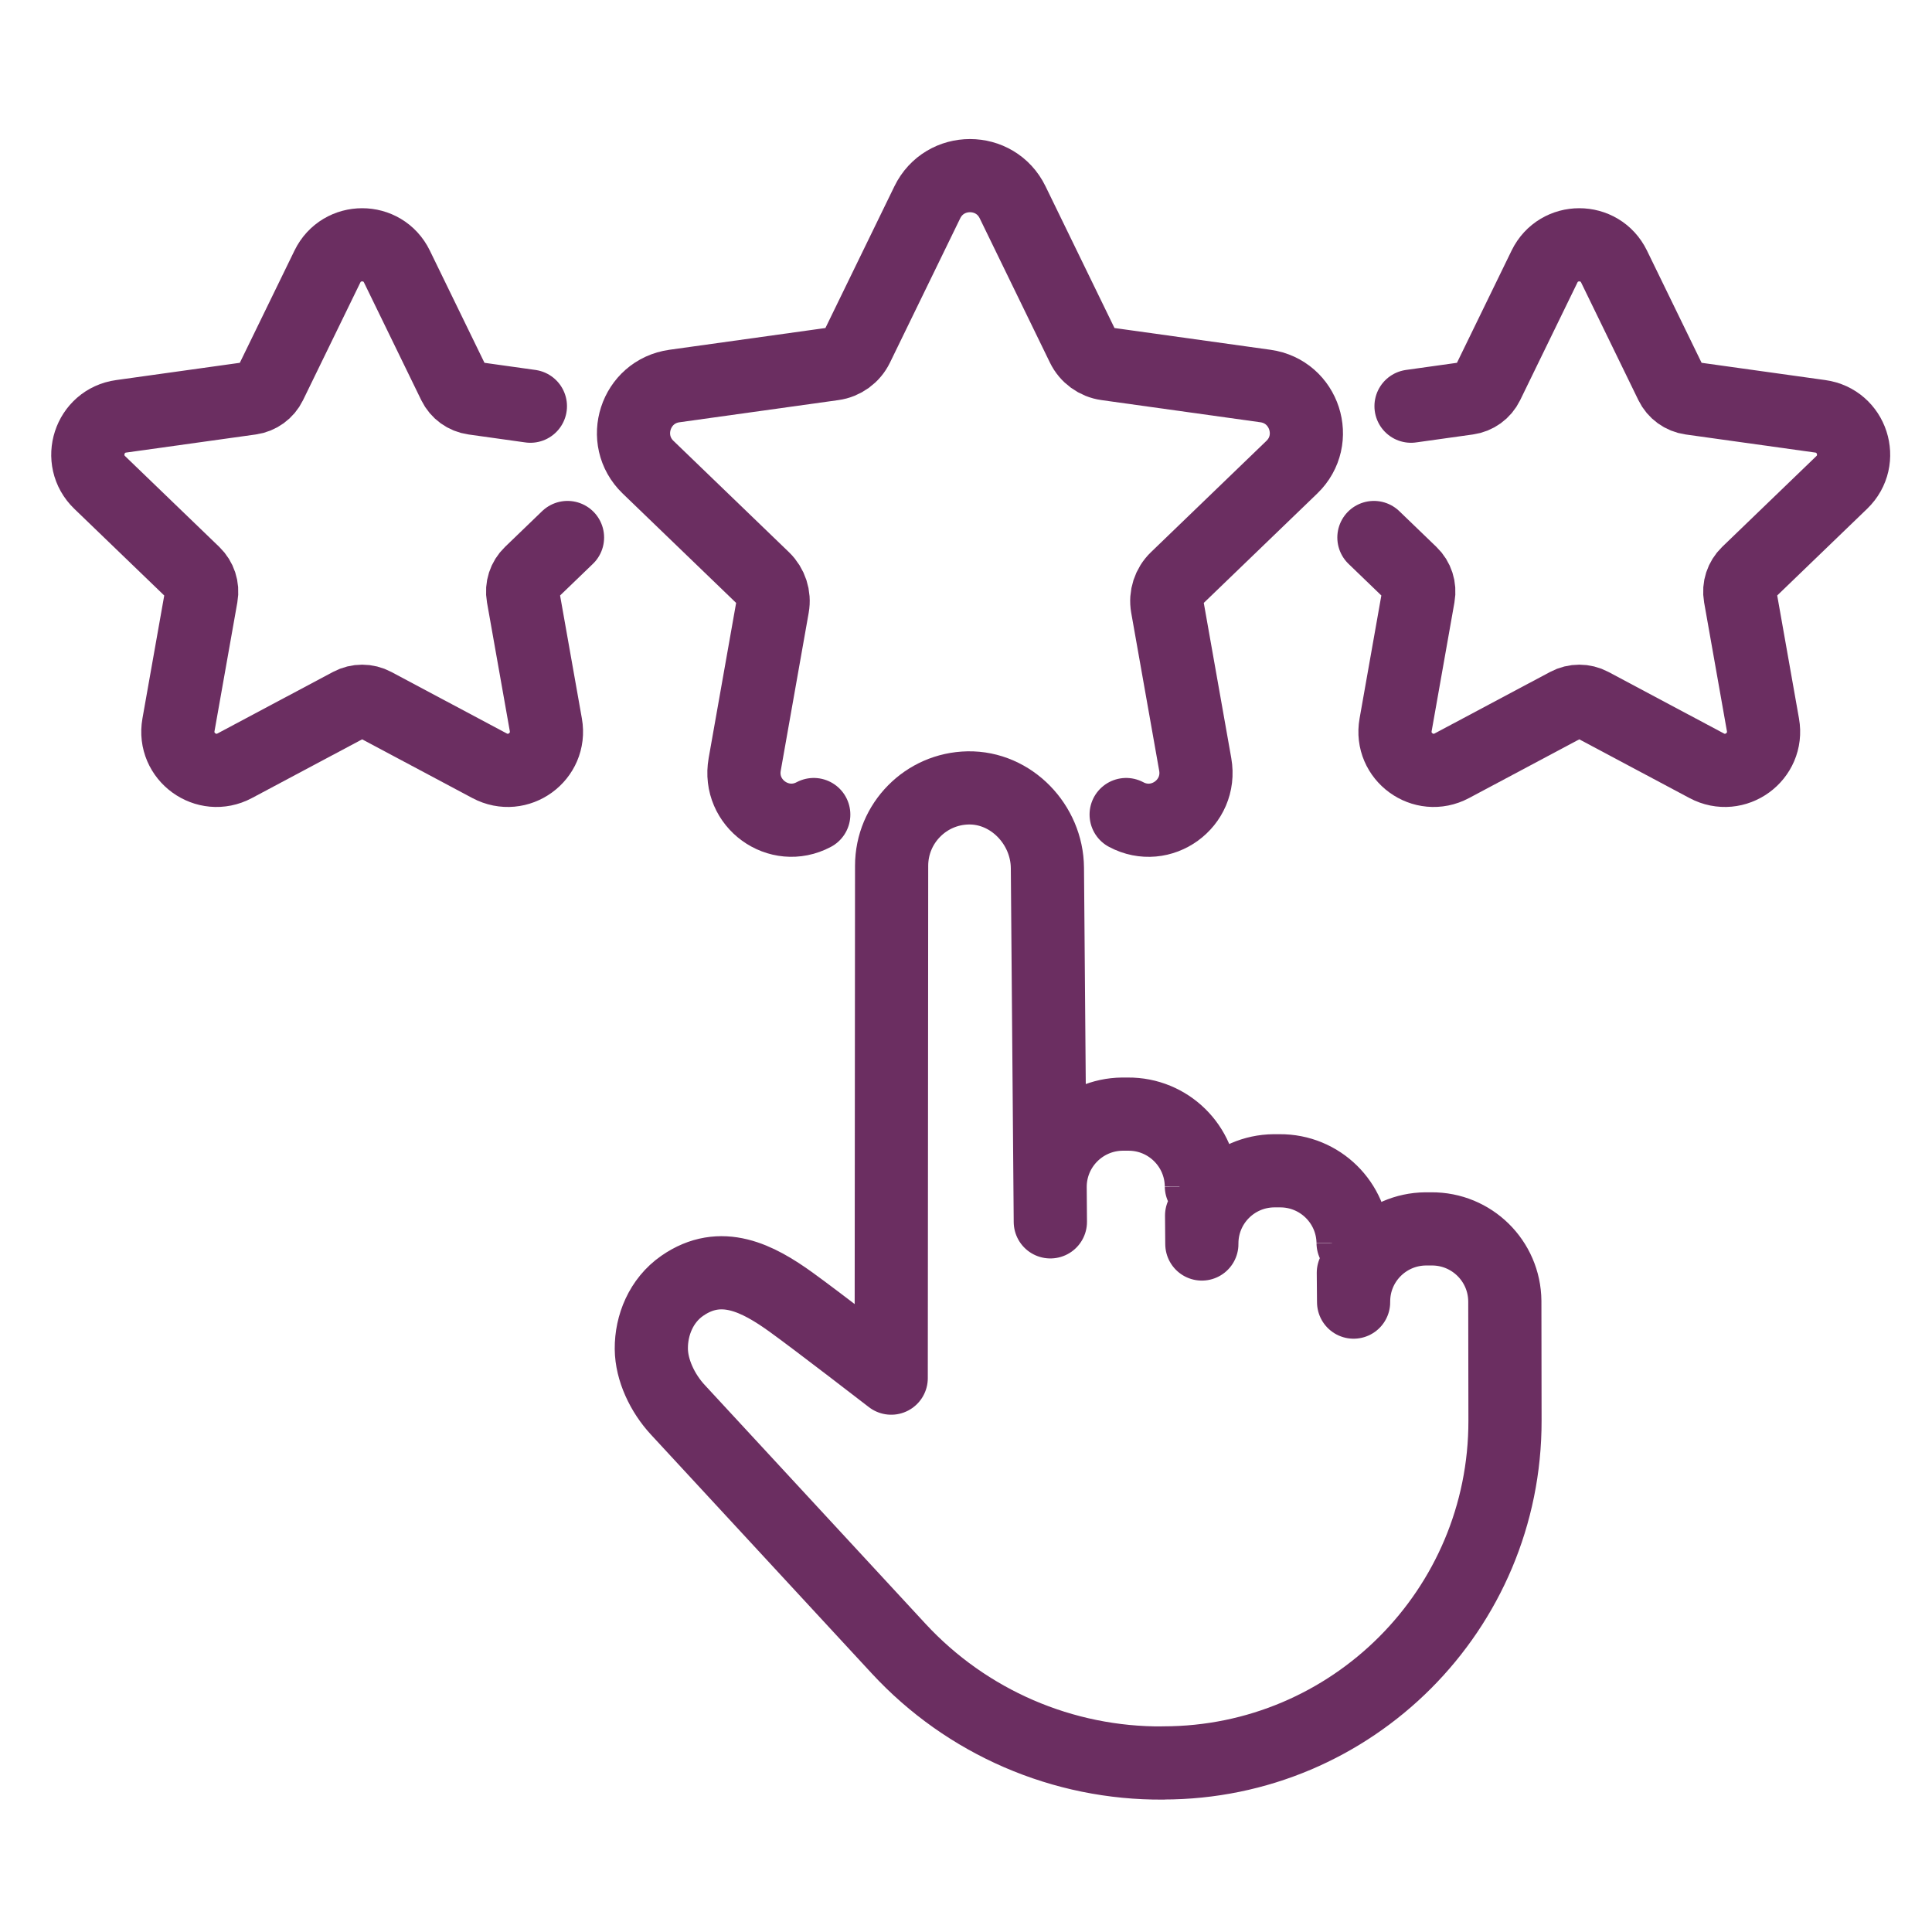
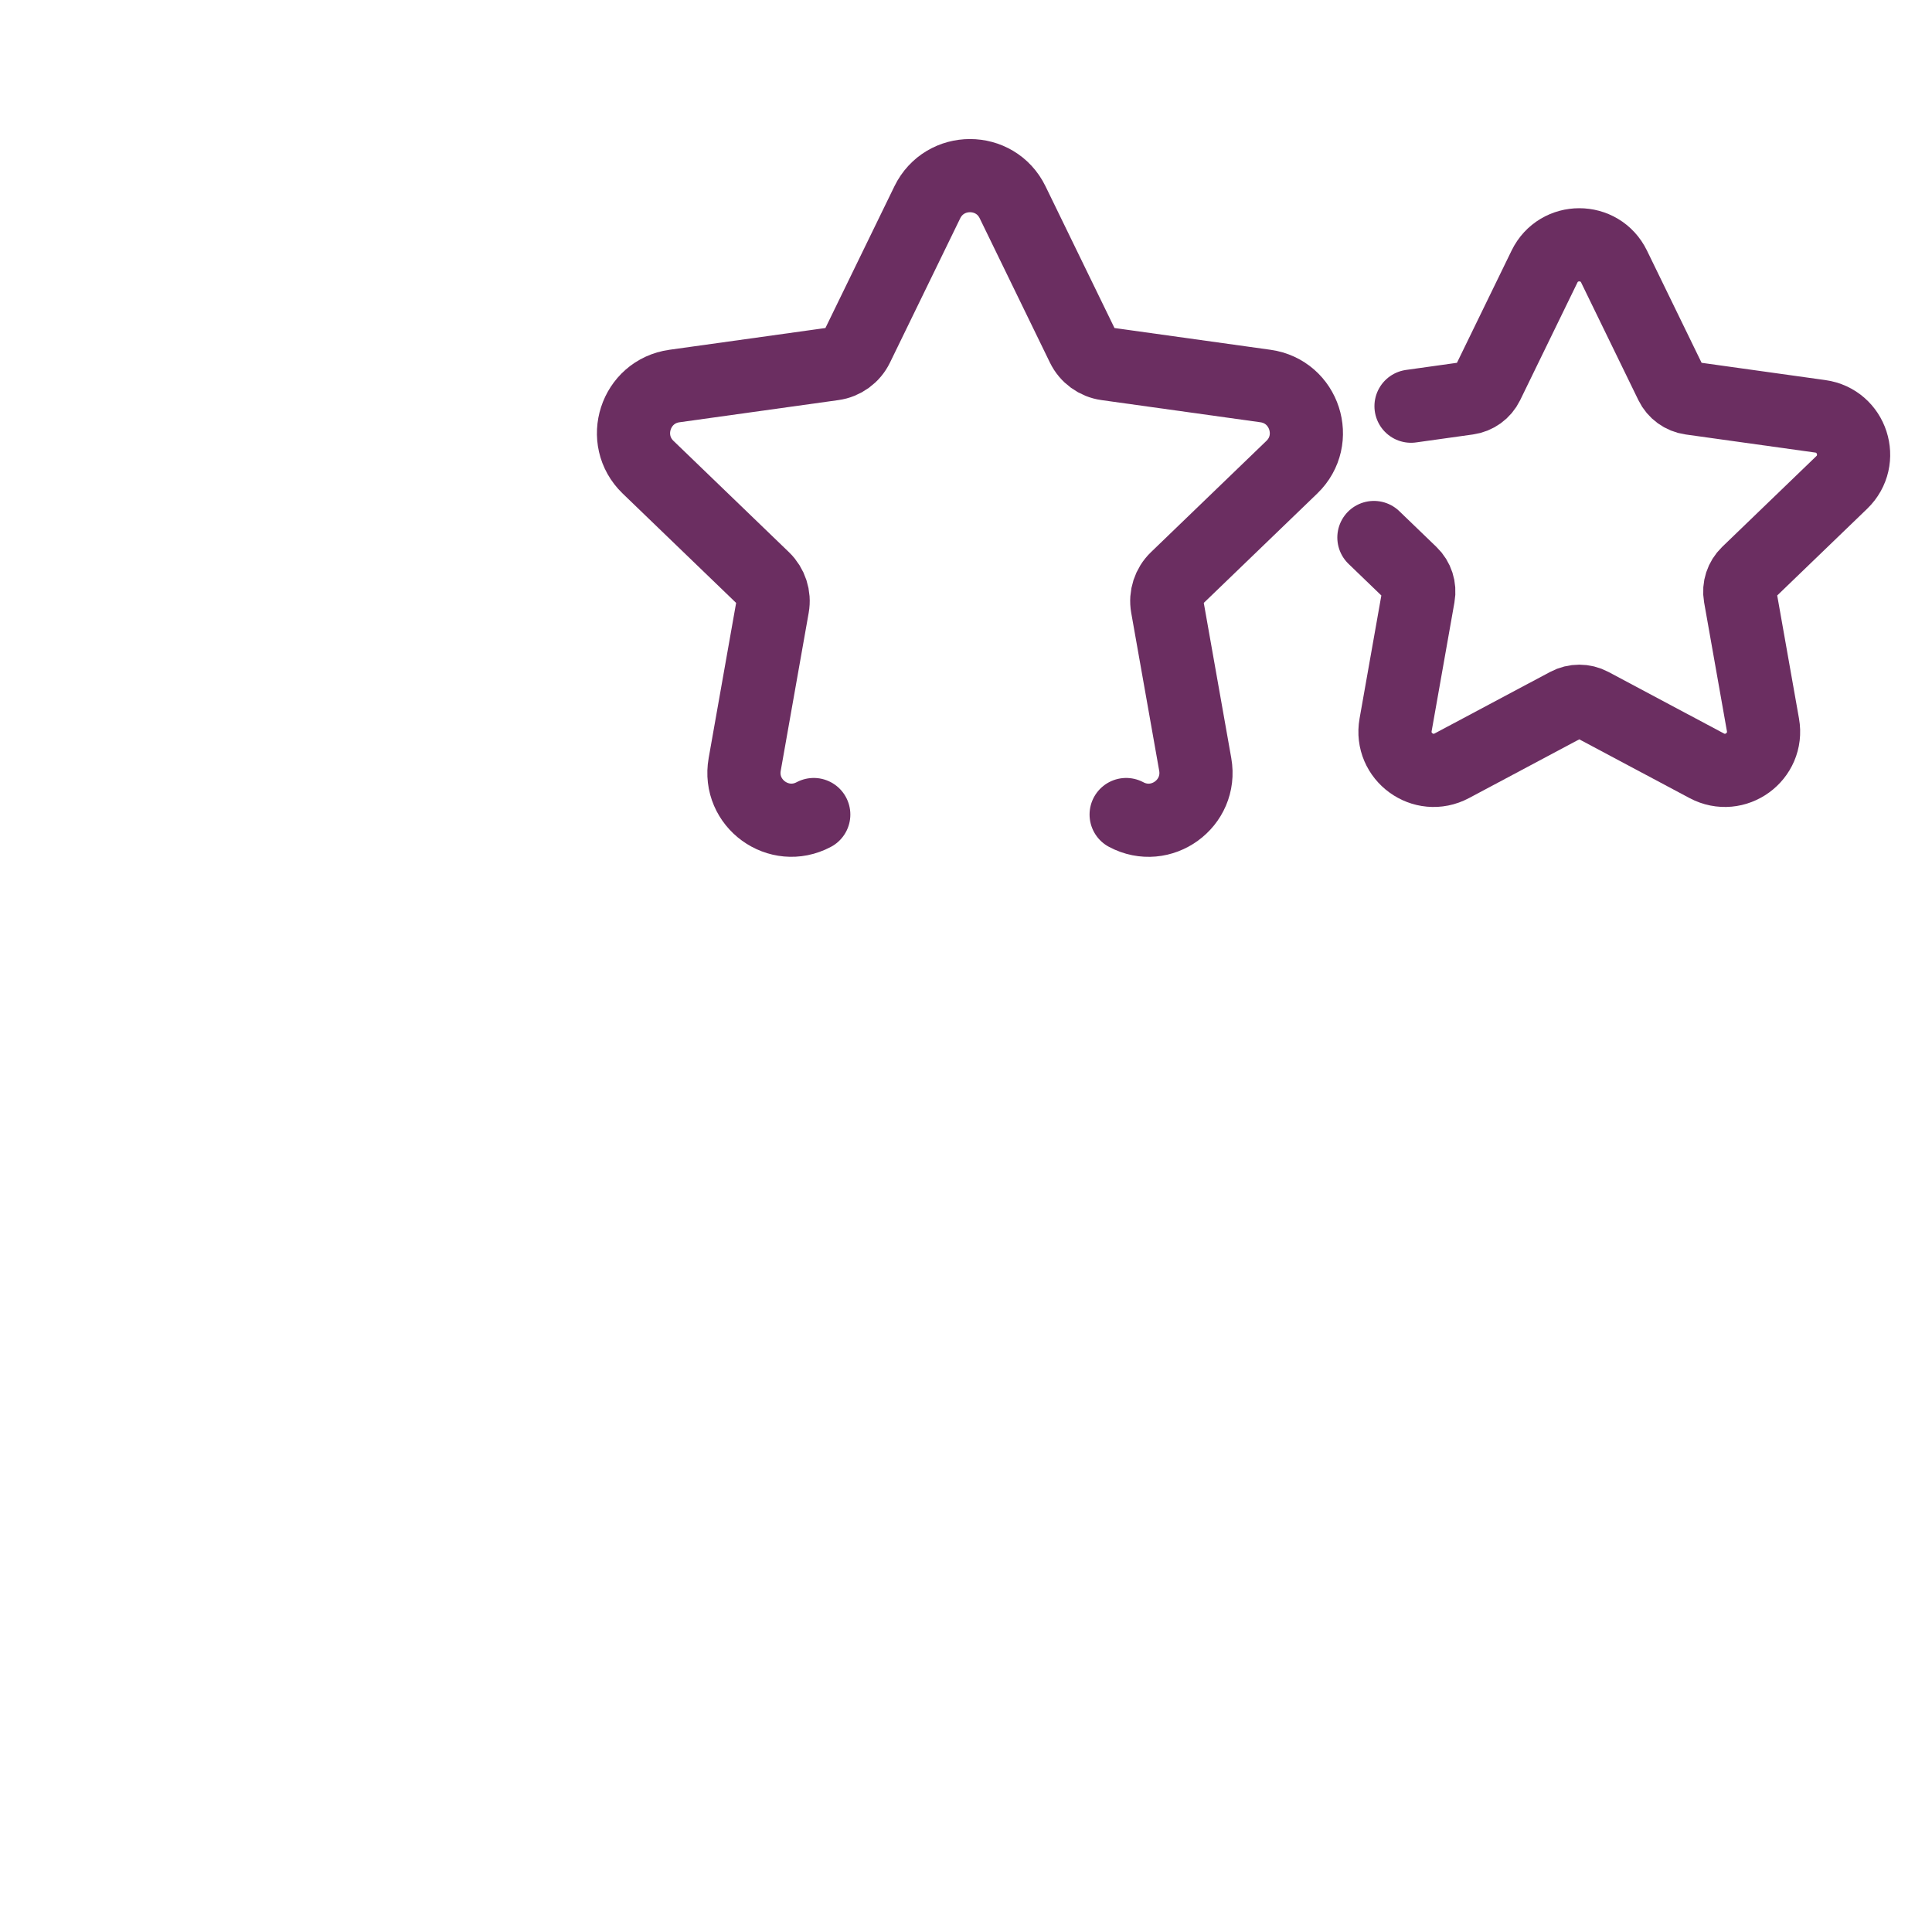
<svg xmlns="http://www.w3.org/2000/svg" width="66" height="66" viewBox="0 0 66 66" fill="none">
-   <path d="M39.739 60.224C46.193 60.224 51.421 54.987 51.413 48.534C51.41 46.197 51.407 44.448 51.407 44.448C51.395 43.073 50.273 41.97 48.898 41.981H48.699C47.33 41.995 46.229 43.112 46.241 44.482C46.241 44.505 46.224 42.46 46.224 42.463C46.212 41.088 45.09 39.985 43.714 39.996H43.516C42.146 40.01 41.046 41.128 41.057 42.497C41.057 42.534 41.041 40.524 41.041 40.526C41.029 39.151 39.906 38.048 38.531 38.06H38.341C36.966 38.074 35.863 39.197 35.874 40.569L35.883 41.74H35.88L35.781 29.647C35.769 28.17 34.547 26.888 33.07 26.916C32.35 26.93 31.701 27.228 31.23 27.705C30.753 28.187 30.459 28.847 30.459 29.579L30.445 47.079C30.445 47.079 27.901 45.114 27.031 44.488C25.885 43.662 24.626 43.008 23.305 43.926C22.587 44.425 22.244 45.27 22.25 46.078C22.256 46.801 22.627 47.59 23.157 48.162C25.159 50.326 28.264 53.686 30.697 56.317C33.025 58.835 36.308 60.255 39.736 60.227L39.739 60.224Z" stroke="#6B2E61" stroke-width="2.5" stroke-linecap="round" stroke-linejoin="round" />
  <path d="M27.799 27.826C26.605 28.462 25.204 27.444 25.44 26.114L26.395 20.718C26.458 20.369 26.341 20.012 26.086 19.765L22.139 15.96C21.167 15.022 21.7 13.374 23.041 13.187L28.468 12.43C28.82 12.382 29.123 12.161 29.279 11.84L31.678 6.912C32.27 5.696 34.003 5.696 34.593 6.912L36.991 11.84C37.147 12.161 37.451 12.382 37.802 12.43L43.229 13.187C44.568 13.374 45.104 15.022 44.131 15.96L40.184 19.765C39.929 20.012 39.813 20.369 39.875 20.718L40.831 26.114C41.066 27.447 39.665 28.464 38.471 27.826" stroke="#6B2E61" stroke-width="2.5" stroke-linecap="round" stroke-linejoin="round" />
-   <path d="M19.387 18.362L18.119 19.584C17.909 19.785 17.816 20.077 17.867 20.361L18.647 24.761C18.839 25.847 17.697 26.678 16.724 26.159L12.78 24.058C12.525 23.922 12.219 23.922 11.963 24.058L8.019 26.159C7.047 26.678 5.904 25.847 6.097 24.761L6.877 20.361C6.928 20.074 6.831 19.785 6.624 19.584L3.406 16.482C2.612 15.716 3.049 14.372 4.14 14.222L8.567 13.604C8.853 13.564 9.102 13.383 9.227 13.125L11.184 9.107C11.666 8.115 13.078 8.115 13.56 9.107L15.516 13.125C15.644 13.386 15.89 13.564 16.177 13.604L18.119 13.876" stroke="#6B2E61" stroke-width="2.5" stroke-linecap="round" stroke-linejoin="round" />
  <path d="M46.935 18.362L48.203 19.584C48.413 19.785 48.506 20.077 48.455 20.361L47.676 24.761C47.483 25.847 48.626 26.678 49.598 26.159L53.542 24.058C53.797 23.922 54.104 23.922 54.359 24.058L58.303 26.159C59.275 26.678 60.418 25.847 60.225 24.761L59.446 20.361C59.395 20.074 59.491 19.785 59.698 19.584L62.916 16.482C63.71 15.716 63.273 14.372 62.182 14.222L57.756 13.604C57.469 13.564 57.22 13.383 57.095 13.125L55.139 9.107C54.657 8.115 53.244 8.115 52.762 9.107L50.806 13.125C50.678 13.386 50.432 13.564 50.145 13.604L48.203 13.876" stroke="#6B2E61" stroke-width="2.5" stroke-linecap="round" stroke-linejoin="round" />
</svg>